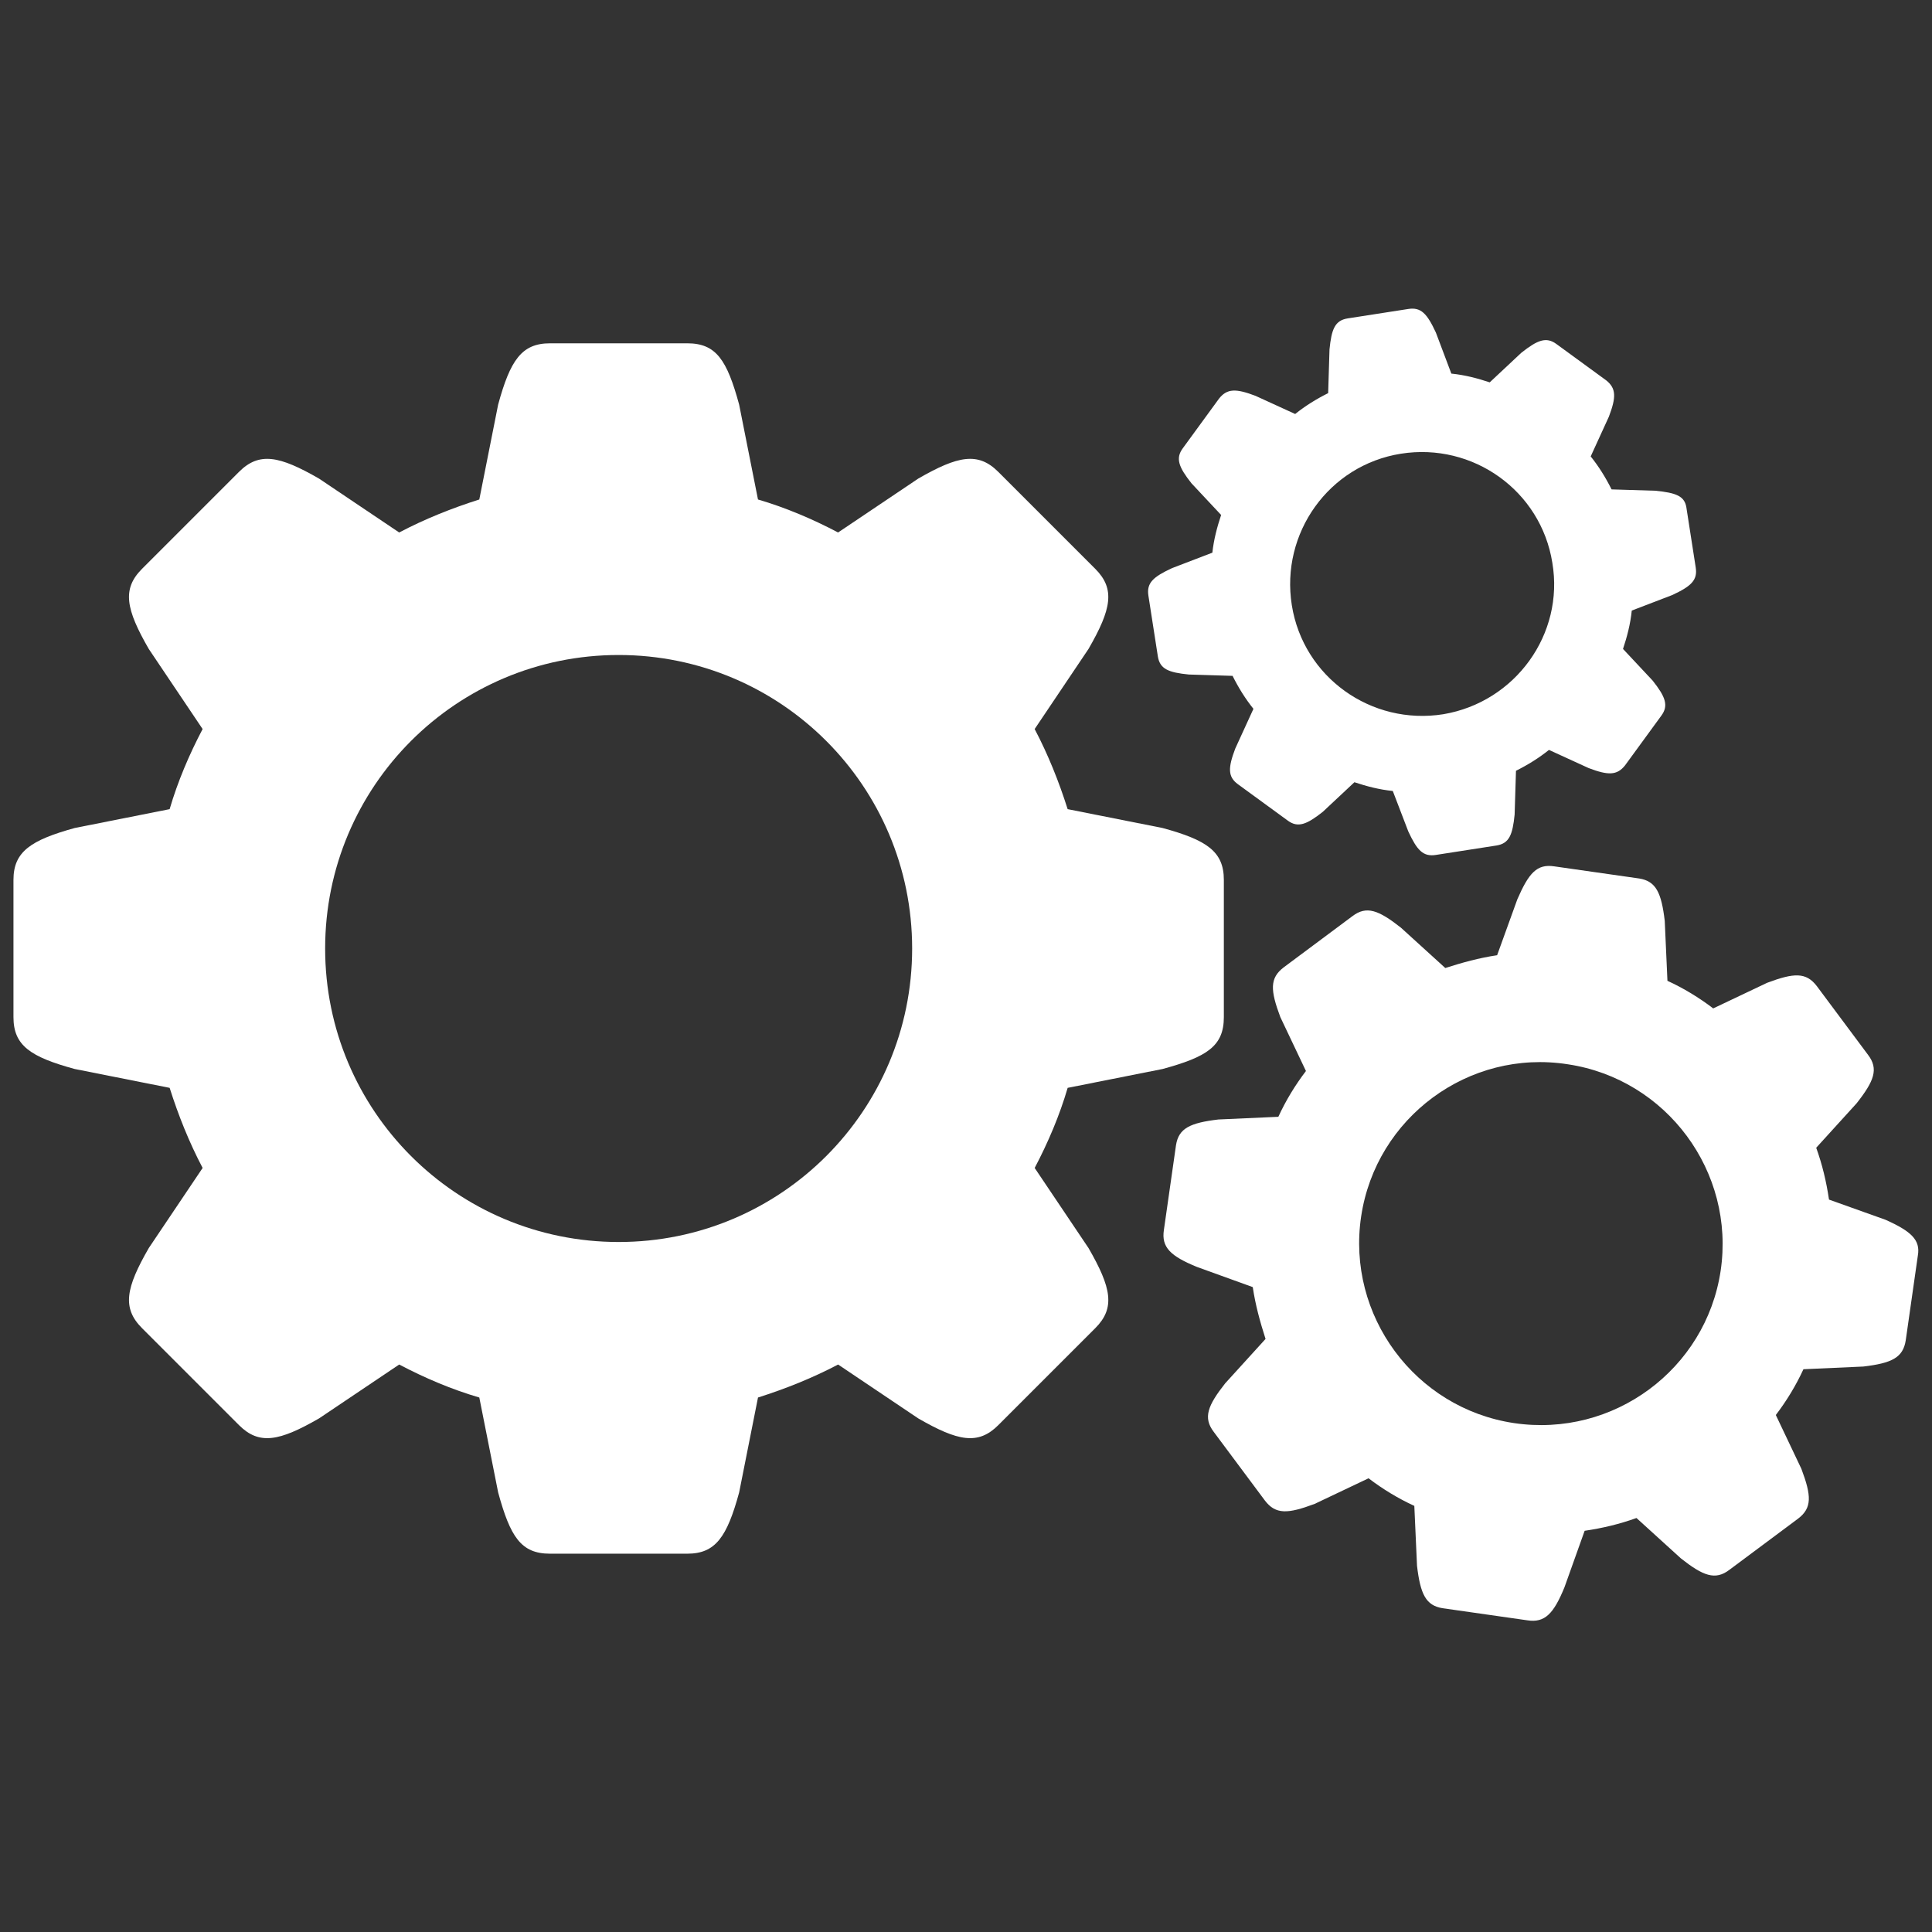
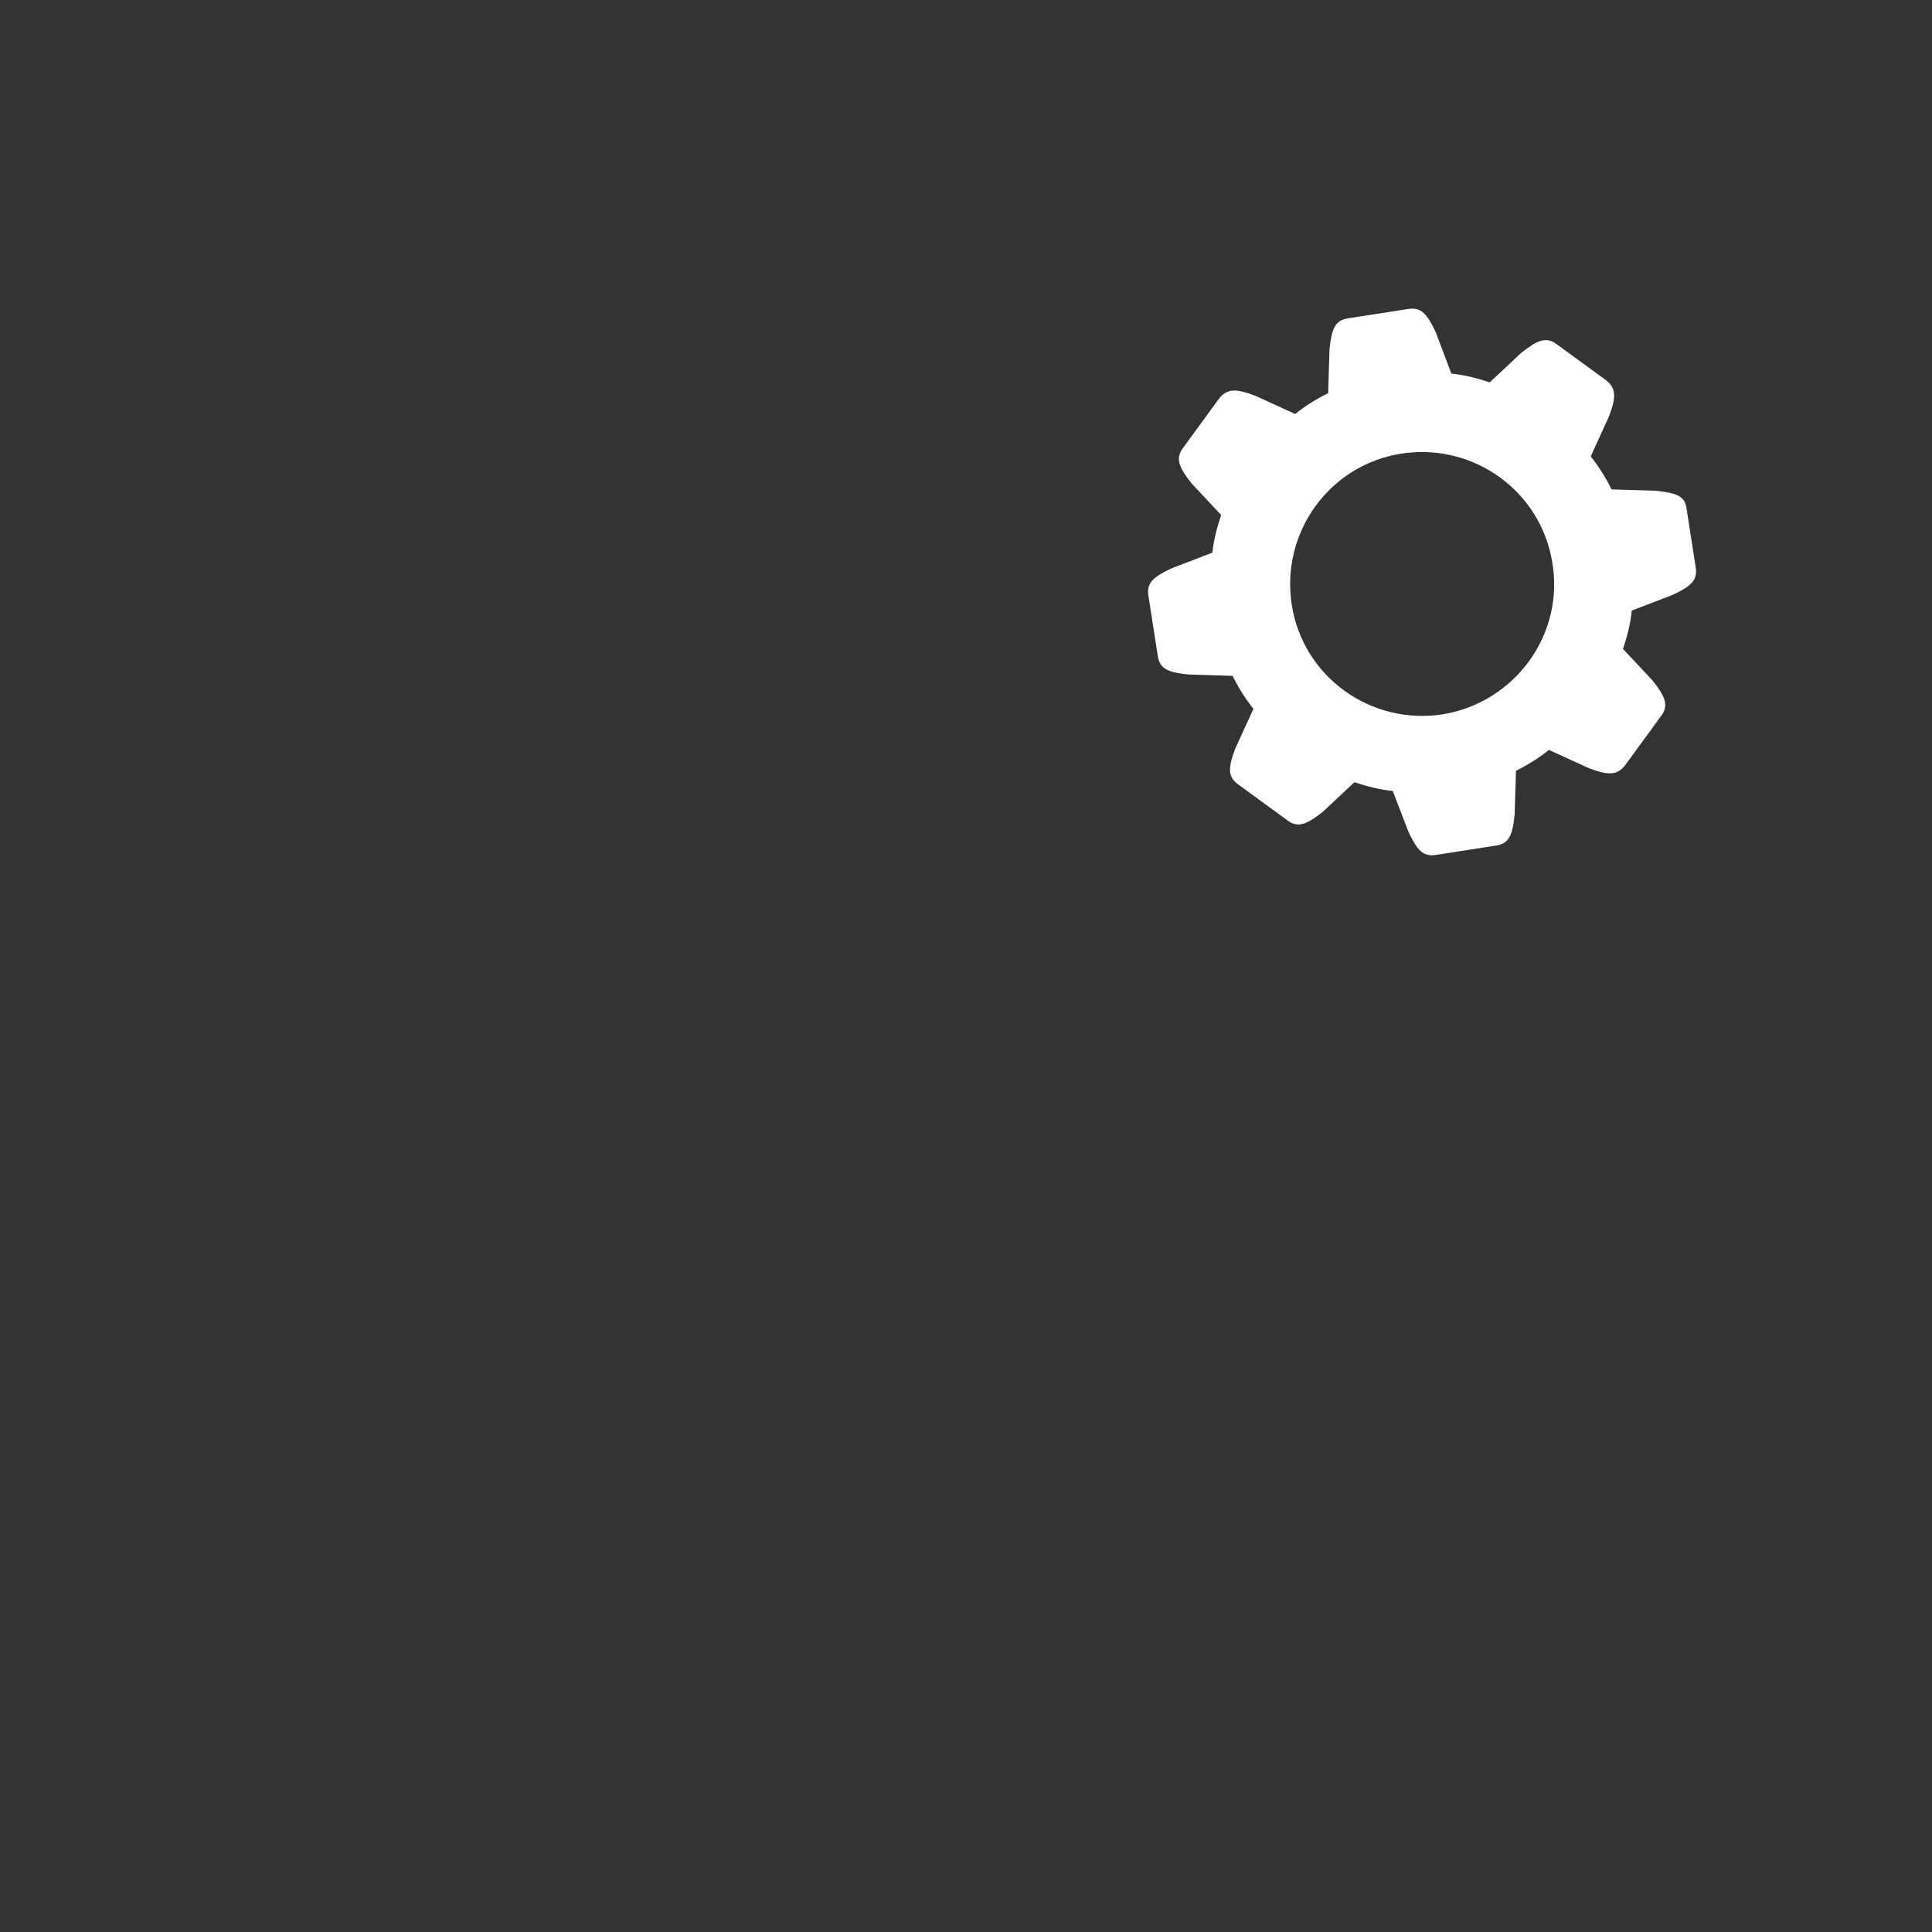
<svg xmlns="http://www.w3.org/2000/svg" version="1.1" id="Layer_1" x="0px" y="0px" viewBox="0 0 287 287" style="enable-background:new 0 0 287 287;" xml:space="preserve">
  <rect x="0" y="0" width="287" height="287" fill="#333333" stroke="none" />
  <style type="text/css">
	.st0{fill:#FFFFFF;}
</style>
  <g>
-     <path class="st0" d="M91.9,184.5c-24.1,0-43.6-19.5-43.6-43.6s19.5-43.6,43.6-43.6s43.6,19.5,43.6,43.6S116,184.5,91.9,184.5    M172.7,123l-14.1-2.8c-1.3-4.1-2.9-8.1-4.9-11.9l8-11.9c3.4-5.9,4-8.9,1-11.9l-7.2-7.2l-7.2-7.2c-3-3-6-2.4-11.9,1l-11.9,8   c-3.8-2-7.8-3.7-11.9-4.9l-2.8-14.1c-1.8-6.6-3.4-9.1-7.7-9.1H91.9H81.7c-4.2,0-5.9,2.5-7.7,9.1l-2.8,14.1   c-4.1,1.3-8.1,2.9-11.9,4.9l-11.9-8c-5.9-3.4-8.9-4-11.9-1l-7.2,7.2l-7.2,7.2c-3,3-2.4,6,1,11.9l8,11.9c-2,3.8-3.7,7.8-4.9,11.9   L11.1,123c-6.5,1.8-9.1,3.5-9.1,7.7v10.2v10.2c0,4.2,2.5,5.9,9.1,7.7l14.1,2.8c1.3,4.1,2.9,8.1,4.9,11.9l-8,11.9   c-3.4,5.9-4,8.9-1,11.9l7.2,7.2l7.2,7.2c3,3,6,2.4,11.9-1l11.9-8c3.8,2,7.8,3.7,11.9,4.9l2.8,14.1c1.8,6.6,3.4,9.1,7.7,9.1h10.2   h10.2c4.2,0,5.9-2.5,7.7-9.1l2.8-14.1c4.1-1.3,8.1-2.9,11.9-4.9l11.9,8c5.9,3.4,8.9,4,11.9,1l7.2-7.2l7.2-7.2c3-3,2.4-6-1-11.9   l-8-11.9c2-3.8,3.7-7.8,4.9-11.9l14.1-2.8c6.6-1.8,9.1-3.4,9.1-7.7v-10.2v-10.2C181.8,126.5,179.3,124.8,172.7,123" />
    <path class="st0" d="M214.4,106.1c-10.7,1.7-20.8-5.5-22.5-16.2s5.5-20.8,16.2-22.5c10.7-1.7,20.8,5.5,22.5,16.2   C232.4,94.2,225.1,104.3,214.4,106.1 M245.9,72.9l-6.5-0.2c-0.9-1.8-1.9-3.4-3.1-4.9l2.7-5.9c1.1-2.9,1.1-4.2-0.4-5.4l-3.7-2.7   l-3.7-2.7c-1.5-1.1-2.8-0.6-5.2,1.3l-4.7,4.4c-1.8-0.6-3.7-1.1-5.7-1.3l-2.3-6.1c-1.3-2.8-2.2-3.8-4.1-3.5l-4.5,0.7l-4.5,0.7   c-1.9,0.3-2.4,1.6-2.7,4.6l-0.2,6.5c-1.8,0.9-3.4,1.9-4.9,3.1l-5.9-2.7c-2.9-1.1-4.2-1.1-5.4,0.4l-2.7,3.7l-2.7,3.7   c-1.1,1.5-0.6,2.8,1.3,5.2l4.4,4.7c-0.6,1.8-1.1,3.7-1.3,5.6l-6,2.3c-2.8,1.3-3.8,2.2-3.5,4.1l0.7,4.5l0.7,4.5   c0.3,1.9,1.6,2.4,4.6,2.7l6.5,0.2c0.9,1.8,1.9,3.4,3.1,4.9l-2.7,5.9c-1.1,2.9-1.1,4.2,0.4,5.3l3.7,2.7l3.7,2.7   c1.5,1.1,2.8,0.6,5.2-1.3l4.7-4.4c1.8,0.6,3.7,1.1,5.7,1.3l2.3,6c1.3,2.8,2.2,3.8,4.1,3.5l4.5-0.7l4.5-0.7c1.9-0.3,2.4-1.6,2.7-4.6   l0.2-6.5c1.8-0.9,3.4-1.9,4.9-3.1l5.9,2.7c2.9,1.1,4.2,1.1,5.4-0.4l2.7-3.7l2.7-3.7c1.1-1.5,0.6-2.8-1.3-5.2l-4.4-4.7   c0.6-1.8,1.1-3.7,1.3-5.7l6-2.3c2.8-1.3,3.8-2.2,3.5-4.1l-0.7-4.5l-0.7-4.5C250.2,73.7,249,73.2,245.9,72.9" />
-     <path class="st0" d="M224.9,211.4c-14.7-2.2-24.9-16-22.7-30.7s16-24.9,30.7-22.6c14.7,2.2,24.9,16,22.7,30.7   C253.4,203.4,239.7,213.6,224.9,211.4 M280.1,181.2l-8.4-3c-0.4-2.7-1-5.2-1.9-7.7l6-6.6c2.6-3.3,3.3-5.1,1.7-7.2l-3.8-5.1   l-3.8-5.1c-1.6-2.1-3.4-2-7.4-0.5l-8,3.8c-2.1-1.6-4.4-3-6.8-4.1l-0.4-8.9c-0.5-4.2-1.3-5.9-3.8-6.3l-6.3-0.9l-6.3-0.9   c-2.6-0.4-3.8,1-5.5,4.9l-3,8.3c-2.7,0.4-5.2,1.1-7.7,1.9l-6.6-6c-3.3-2.6-5.1-3.3-7.2-1.7l-5.1,3.8l-5.1,3.8   c-2.1,1.6-2,3.4-0.5,7.4l3.8,8c-1.6,2.1-3,4.4-4.1,6.8l-8.9,0.4c-4.2,0.5-5.9,1.3-6.3,3.8l-0.9,6.3l-0.9,6.3   c-0.4,2.6,1,3.9,4.9,5.5l8.3,3c0.4,2.7,1.1,5.2,1.9,7.7l-6,6.6c-2.6,3.3-3.3,5.1-1.7,7.2l3.8,5.1l3.8,5.1c1.6,2.1,3.4,2,7.4,0.5   l8-3.8c2.1,1.6,4.4,3,6.8,4.1l0.4,8.9c0.5,4.2,1.3,5.9,3.8,6.3l6.3,0.9l6.3,0.9c2.6,0.4,3.9-1,5.5-4.9l3-8.4c2.7-0.4,5.2-1,7.7-1.9   l6.6,6c3.3,2.6,5.1,3.3,7.2,1.7l5.1-3.8l5.1-3.8c2.1-1.6,2-3.4,0.5-7.4l-3.8-8c1.6-2.1,3-4.4,4.1-6.8l8.9-0.4   c4.2-0.5,5.9-1.3,6.3-3.9l0.9-6.3l0.9-6.3C285.3,184.2,283.9,182.9,280.1,181.2" />
  </g>
</svg>